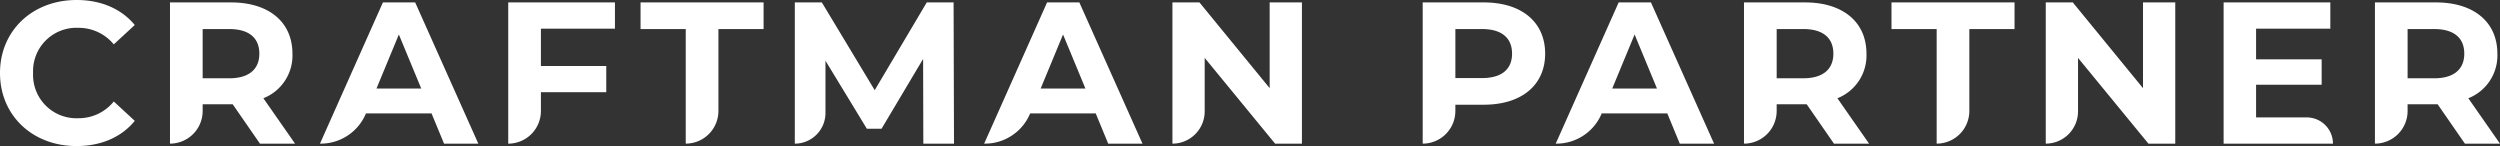
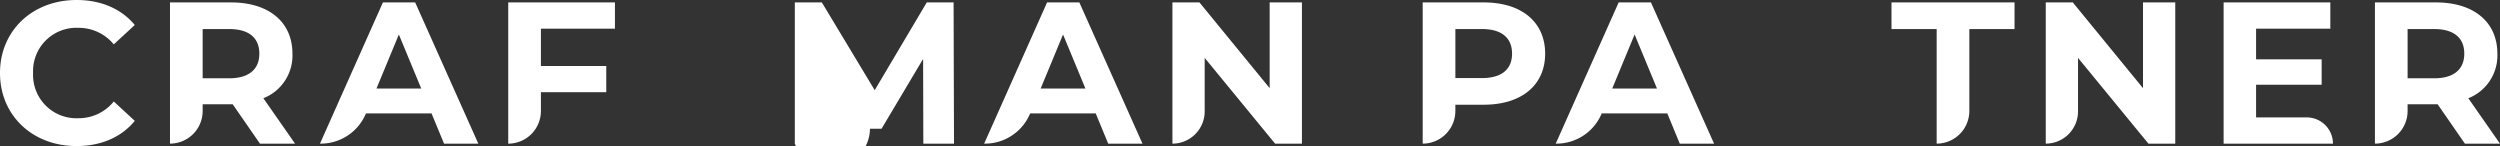
<svg xmlns="http://www.w3.org/2000/svg" width="604.411" height="35.31" viewBox="0 0 604.411 35.31">
  <rect x="0" y="0" width="604.411" height="35.31" fill="#333333" stroke="none" />
  <g transform="translate(0 0)">
    <g transform="translate(0 0)">
      <path d="M0,17.655C0,7.364,7.9,0,18.535,0c5.9,0,10.828,2.144,14.045,6.047l-5.071,4.681a10.985,10.985,0,0,0-8.584-4A10.472,10.472,0,0,0,8,17.655,10.472,10.472,0,0,0,18.925,28.58a10.879,10.879,0,0,0,8.584-4.047l5.071,4.683c-3.217,3.95-8.144,6.095-14.095,6.095C7.9,35.31,0,27.946,0,17.655" transform="translate(0 0)" fill="#fff" />
      <path d="M37.452,34.364l-6.584-9.511H23.6v1.61a7.9,7.9,0,0,1-7.9,7.9V.224H30.475c9.123,0,14.83,4.731,14.83,12.388A11.1,11.1,0,0,1,38.279,23.39l7.66,10.974Zm-7.414-27.7H23.6v11.9h6.437c4.827,0,7.267-2.244,7.267-5.951,0-3.757-2.44-5.951-7.267-5.951" transform="translate(25.396 0.362)" fill="#fff" />
      <path d="M56.521,27.05H40.67a11.838,11.838,0,0,1-10.94,7.314h-.181L44.767.224h7.8l15.265,34.14H59.545Zm-2.487-6L48.621,7.978,43.207,21.05Z" transform="translate(47.808 0.362)" fill="#fff" />
      <path d="M54.836,6.565v9.024h15.8v6.341h-15.8v4.537a7.9,7.9,0,0,1-7.9,7.9V.224h25.8V6.565Z" transform="translate(75.937 0.362)" fill="#fff" />
-       <path d="M70.08,6.661H59.155V.224H88.9V6.661H77.98v19.8a7.9,7.9,0,0,1-7.9,7.9Z" transform="translate(95.708 0.362)" fill="#fff" />
-       <path d="M104.47,34.366l-.05-20.485L94.373,30.756h-3.56l-10-16.435V26.952A7.414,7.414,0,0,1,73.4,34.366V.223h6.534L92.716,21.441,105.3.223h6.487l.1,34.143Z" transform="translate(118.757 0.361)" fill="#fff" />
+       <path d="M104.47,34.366l-.05-20.485L94.373,30.756h-3.56V26.952A7.414,7.414,0,0,1,73.4,34.366V.223h6.534L92.716,21.441,105.3.223h6.487l.1,34.143Z" transform="translate(118.757 0.361)" fill="#fff" />
      <path d="M117.859,27.05H102.008a11.838,11.838,0,0,1-10.94,7.314h-.181L106.1.224h7.8l15.265,34.14h-8.291Zm-2.487-6L109.959,7.978,104.545,21.05Z" transform="translate(147.047 0.362)" fill="#fff" />
      <path d="M139.585.224V34.367H133.1L116.076,13.636V26.563a7.805,7.805,0,0,1-7.8,7.8V.224h6.537l16.972,20.729V.224Z" transform="translate(175.175 0.362)" fill="#fff" />
      <path d="M160.991,12.612c0,7.608-5.707,12.341-14.828,12.341h-6.877v1.511a7.9,7.9,0,0,1-7.9,7.9V.224h14.778c9.121,0,14.828,4.731,14.828,12.388m-8,0c0-3.757-2.44-5.951-7.267-5.951h-6.437V18.513h6.437c4.827,0,7.267-2.194,7.267-5.9" transform="translate(212.57 0.362)" fill="#fff" />
      <path d="M170.643,27.05H154.792a11.838,11.838,0,0,1-10.94,7.314h-.181L158.889.224h7.8l15.265,34.14h-8.291Zm-2.487-6L162.742,7.978,157.329,21.05Z" transform="translate(232.447 0.362)" fill="#fff" />
-       <path d="M182.811,34.364l-6.584-9.511h-7.267v1.61a7.9,7.9,0,0,1-7.9,7.9V.224h14.778c9.123,0,14.83,4.731,14.83,12.388a11.1,11.1,0,0,1-7.026,10.778l7.66,10.974ZM175.4,6.661h-6.437v11.9H175.4c4.827,0,7.267-2.244,7.267-5.951,0-3.757-2.44-5.951-7.267-5.951" transform="translate(260.575 0.362)" fill="#fff" />
      <path d="M185.6,6.661H174.679V.224h29.75V6.661H193.5v19.8a7.9,7.9,0,0,1-7.9,7.9Z" transform="translate(282.616 0.362)" fill="#fff" />
      <path d="M220.238.224V34.367h-6.487L196.729,13.636V26.563a7.805,7.805,0,0,1-7.8,7.8V.224h6.537l16.972,20.729V.224Z" transform="translate(305.664 0.362)" fill="#fff" />
      <path d="M231.787,34.366H205.351V.223h25.8V6.564H213.2v7.414h15.854v6.147H213.2v7.9h12.244a6.339,6.339,0,0,1,6.341,6.341" transform="translate(332.24 0.361)" fill="#fff" />
      <path d="M241.078,34.364l-6.584-9.511h-7.267v1.61a7.9,7.9,0,0,1-7.9,7.9V.224H234.1c9.123,0,14.83,4.731,14.83,12.388a11.1,11.1,0,0,1-7.026,10.778l7.66,10.974Zm-7.414-27.7h-6.437v11.9h6.437c4.827,0,7.267-2.244,7.267-5.951,0-3.757-2.44-5.951-7.267-5.951" transform="translate(354.846 0.362)" fill="#fff" />
    </g>
  </g>
</svg>